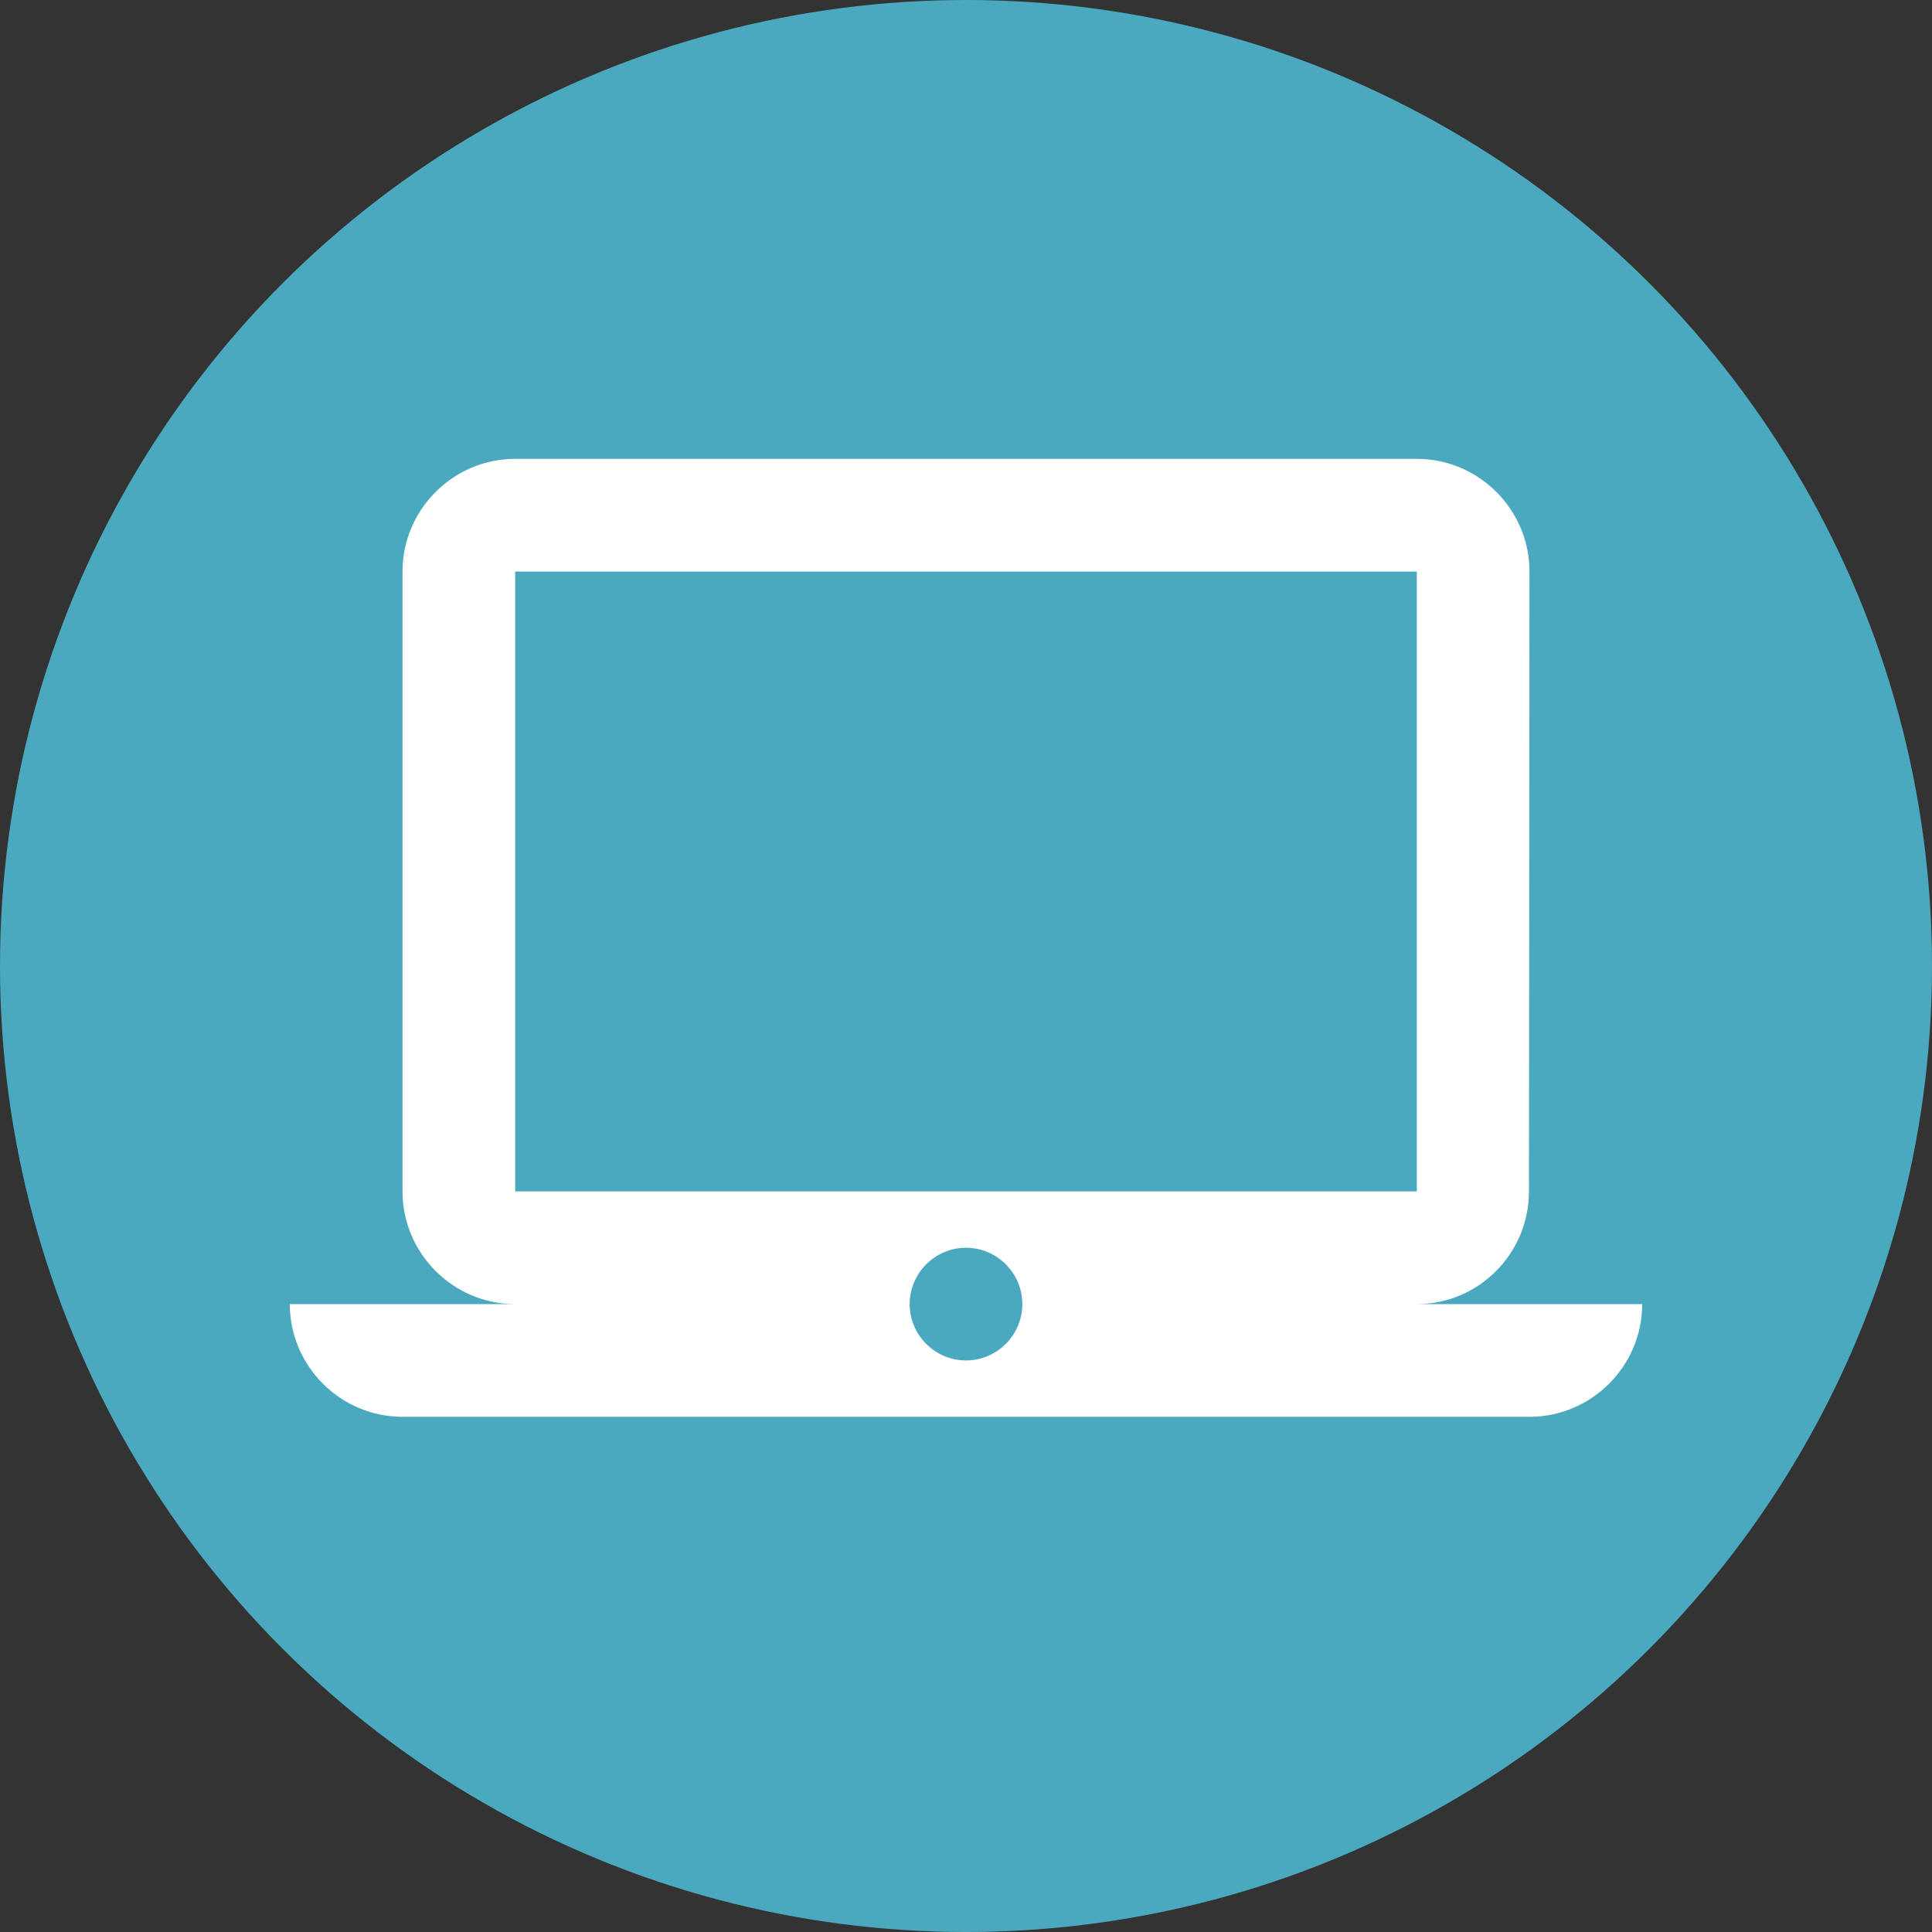
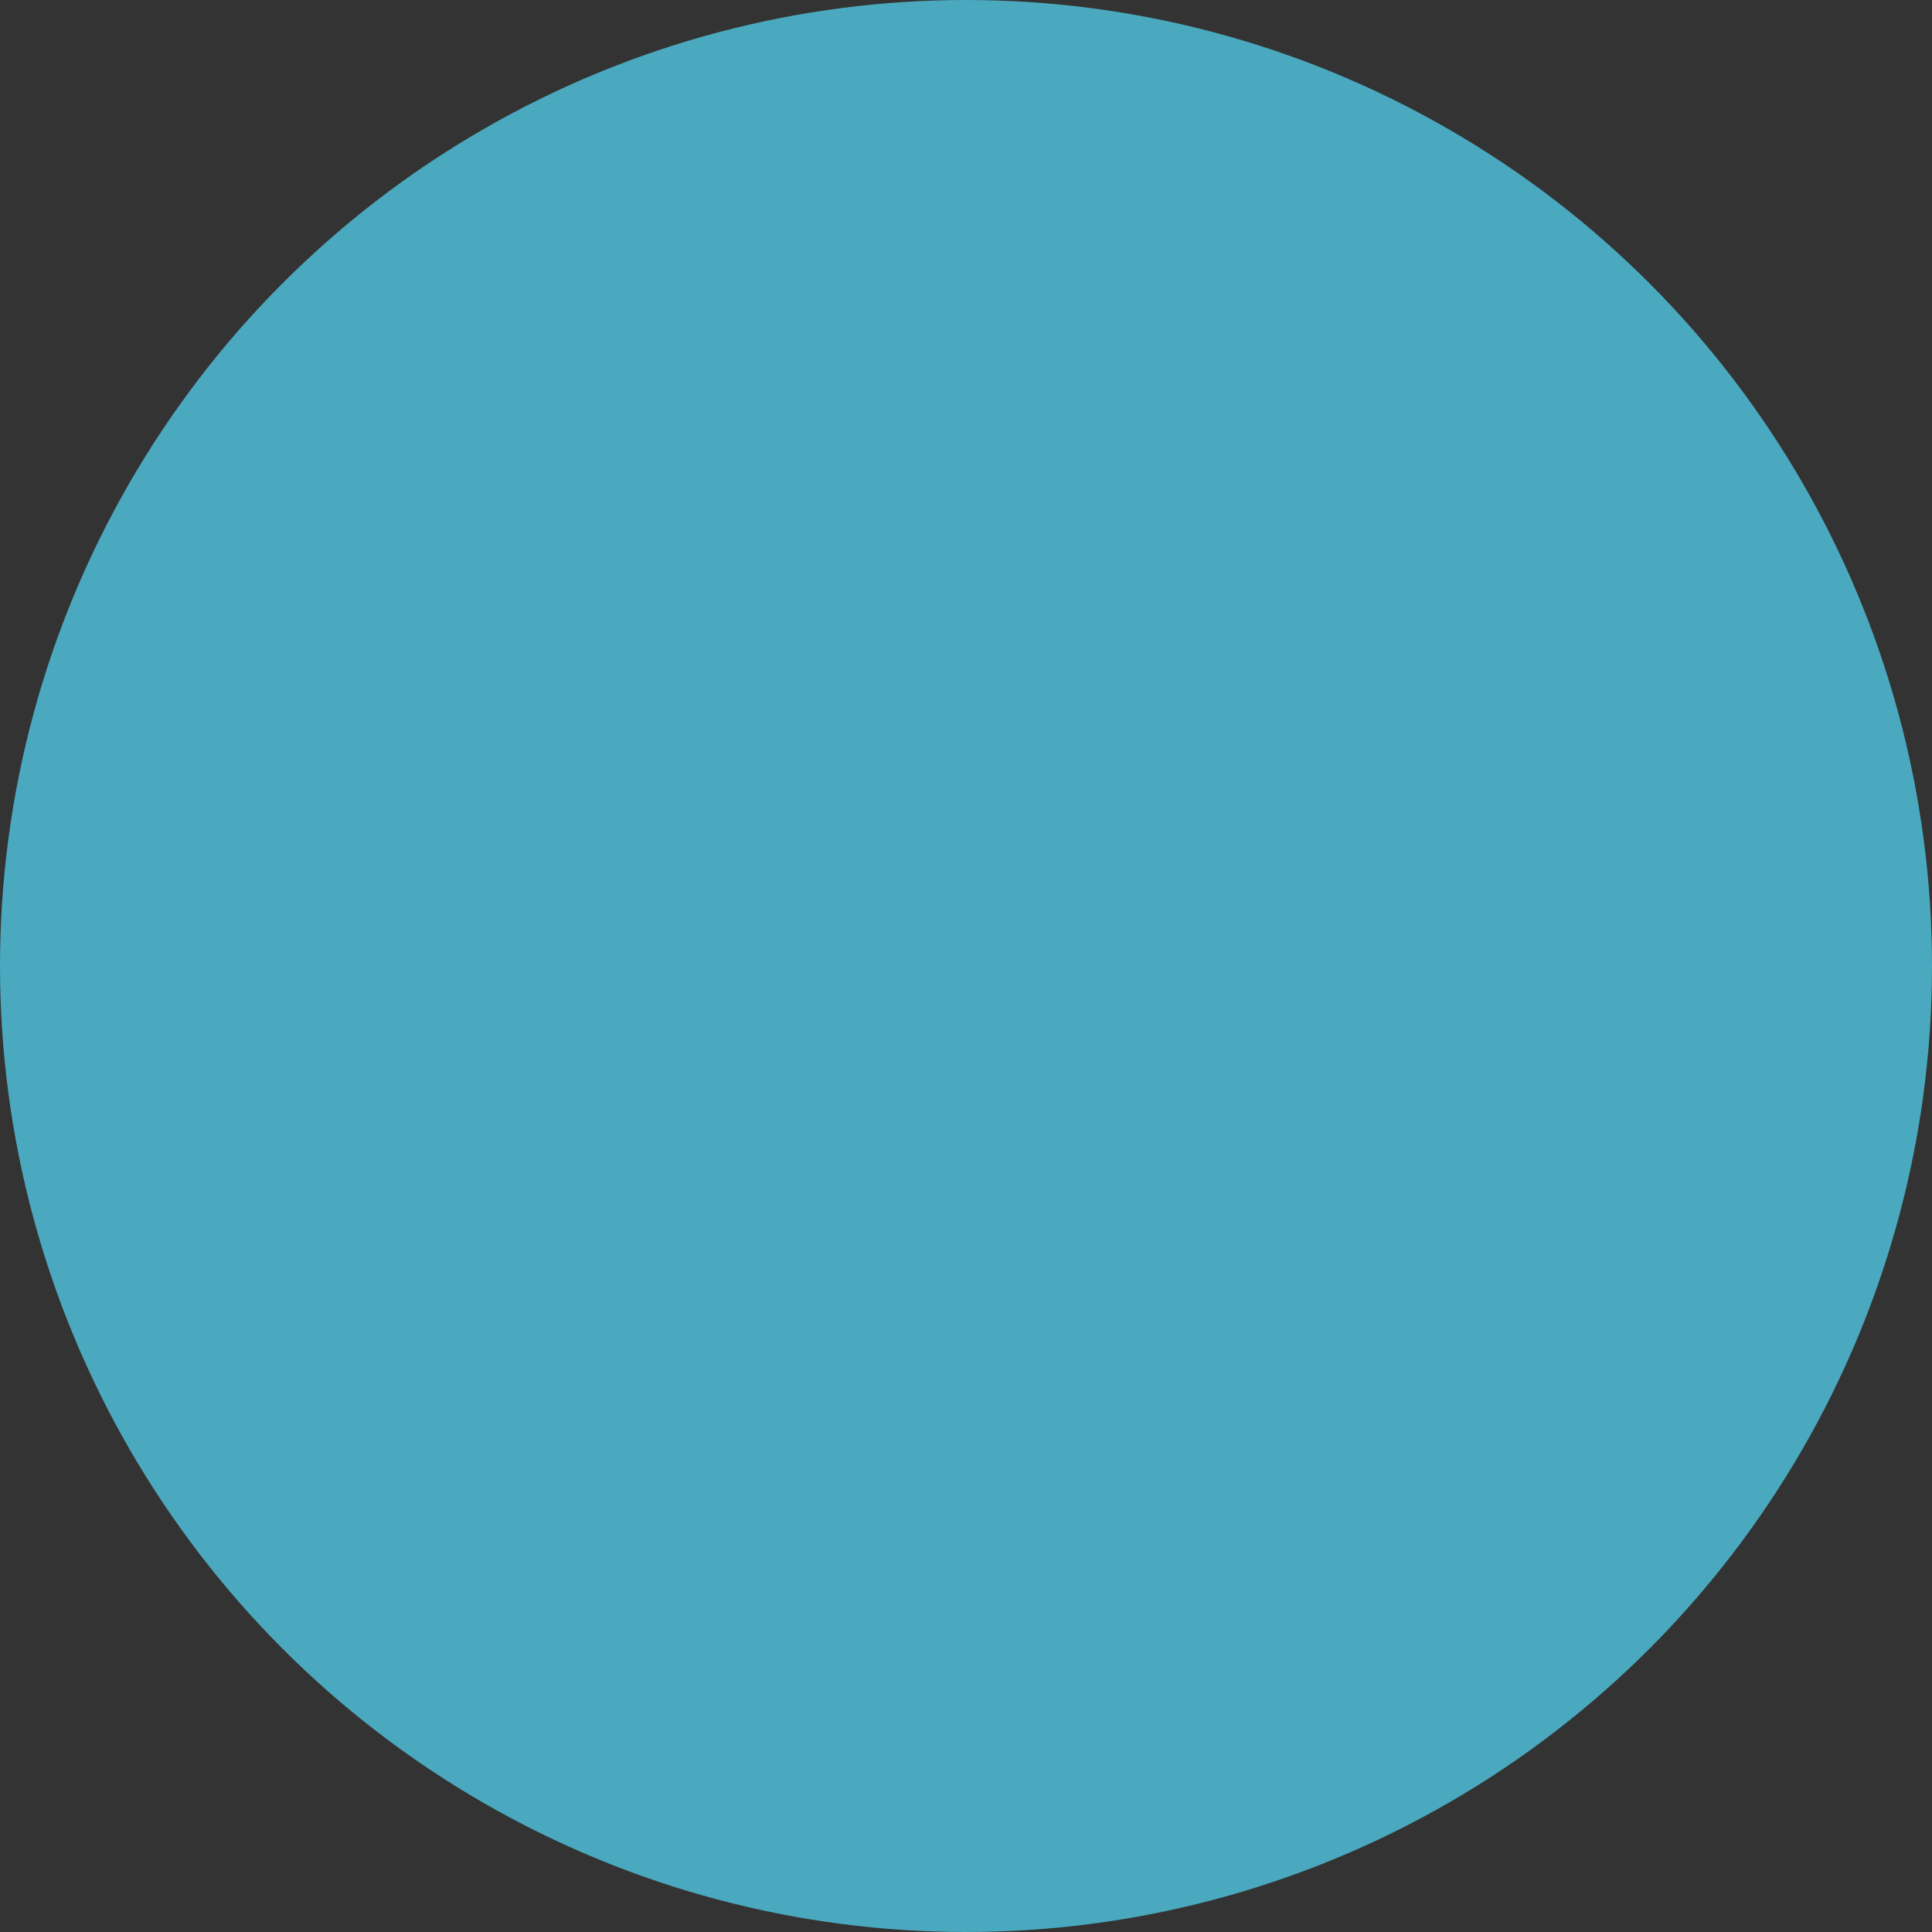
<svg xmlns="http://www.w3.org/2000/svg" width="50" height="50" viewBox="0 0 50 50" fill="none">
  <rect x="0" y="0" width="50" height="50" fill="#333333" stroke="none" />
  <circle cx="25" cy="25" r="25" fill="#4AA9BF" />
  <g clip-path="url(#clip0_209_1286)">
-     <path d="M36.667 33.75C38.271 33.75 39.569 32.438 39.569 30.833L39.583 14.792C39.583 13.188 38.271 11.875 36.667 11.875H13.333C11.729 11.875 10.417 13.188 10.417 14.792V30.833C10.417 32.438 11.729 33.75 13.333 33.75H7.5C7.5 35.354 8.812 36.667 10.417 36.667H39.583C41.188 36.667 42.5 35.354 42.5 33.75H36.667ZM13.333 14.792H36.667V30.833H13.333V14.792ZM25 35.208C24.198 35.208 23.542 34.552 23.542 33.75C23.542 32.948 24.198 32.292 25 32.292C25.802 32.292 26.458 32.948 26.458 33.75C26.458 34.552 25.802 35.208 25 35.208Z" fill="white" />
-   </g>
+     </g>
  <defs>
    <clipPath id="clip0_209_1286">
      <rect width="35" height="35" fill="white" transform="translate(7.5 7.5)" />
    </clipPath>
  </defs>
</svg>